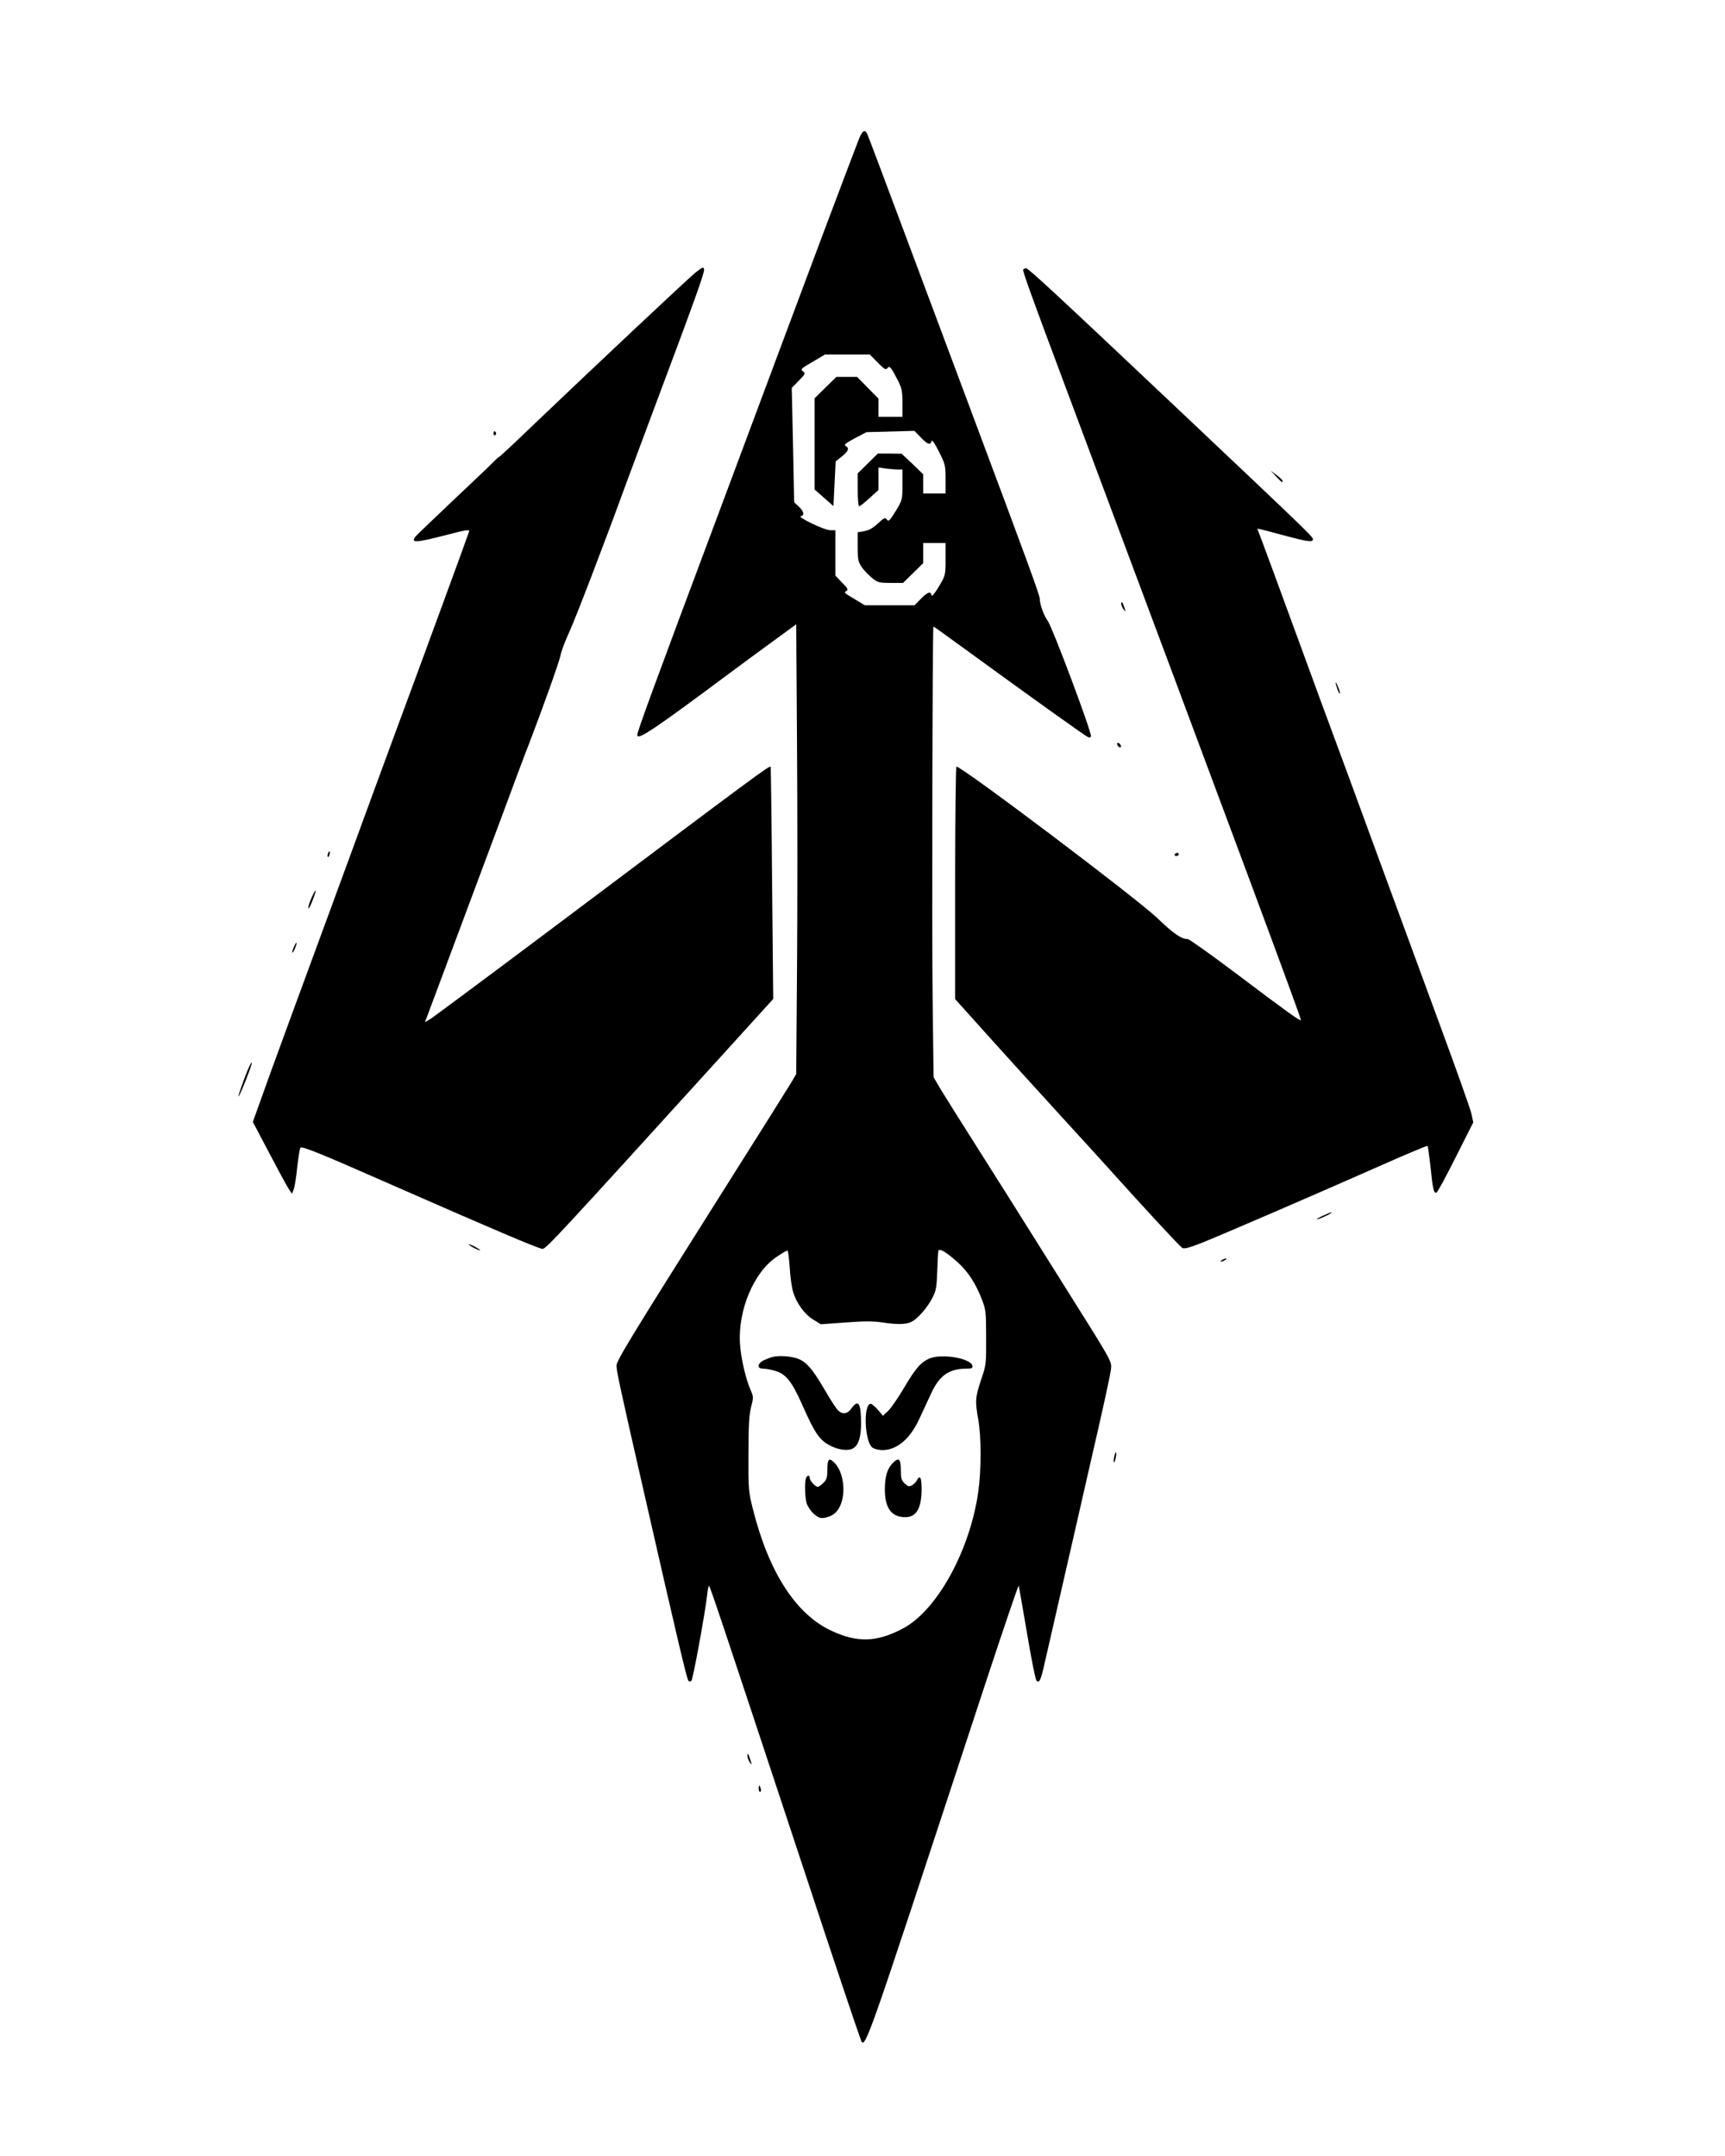
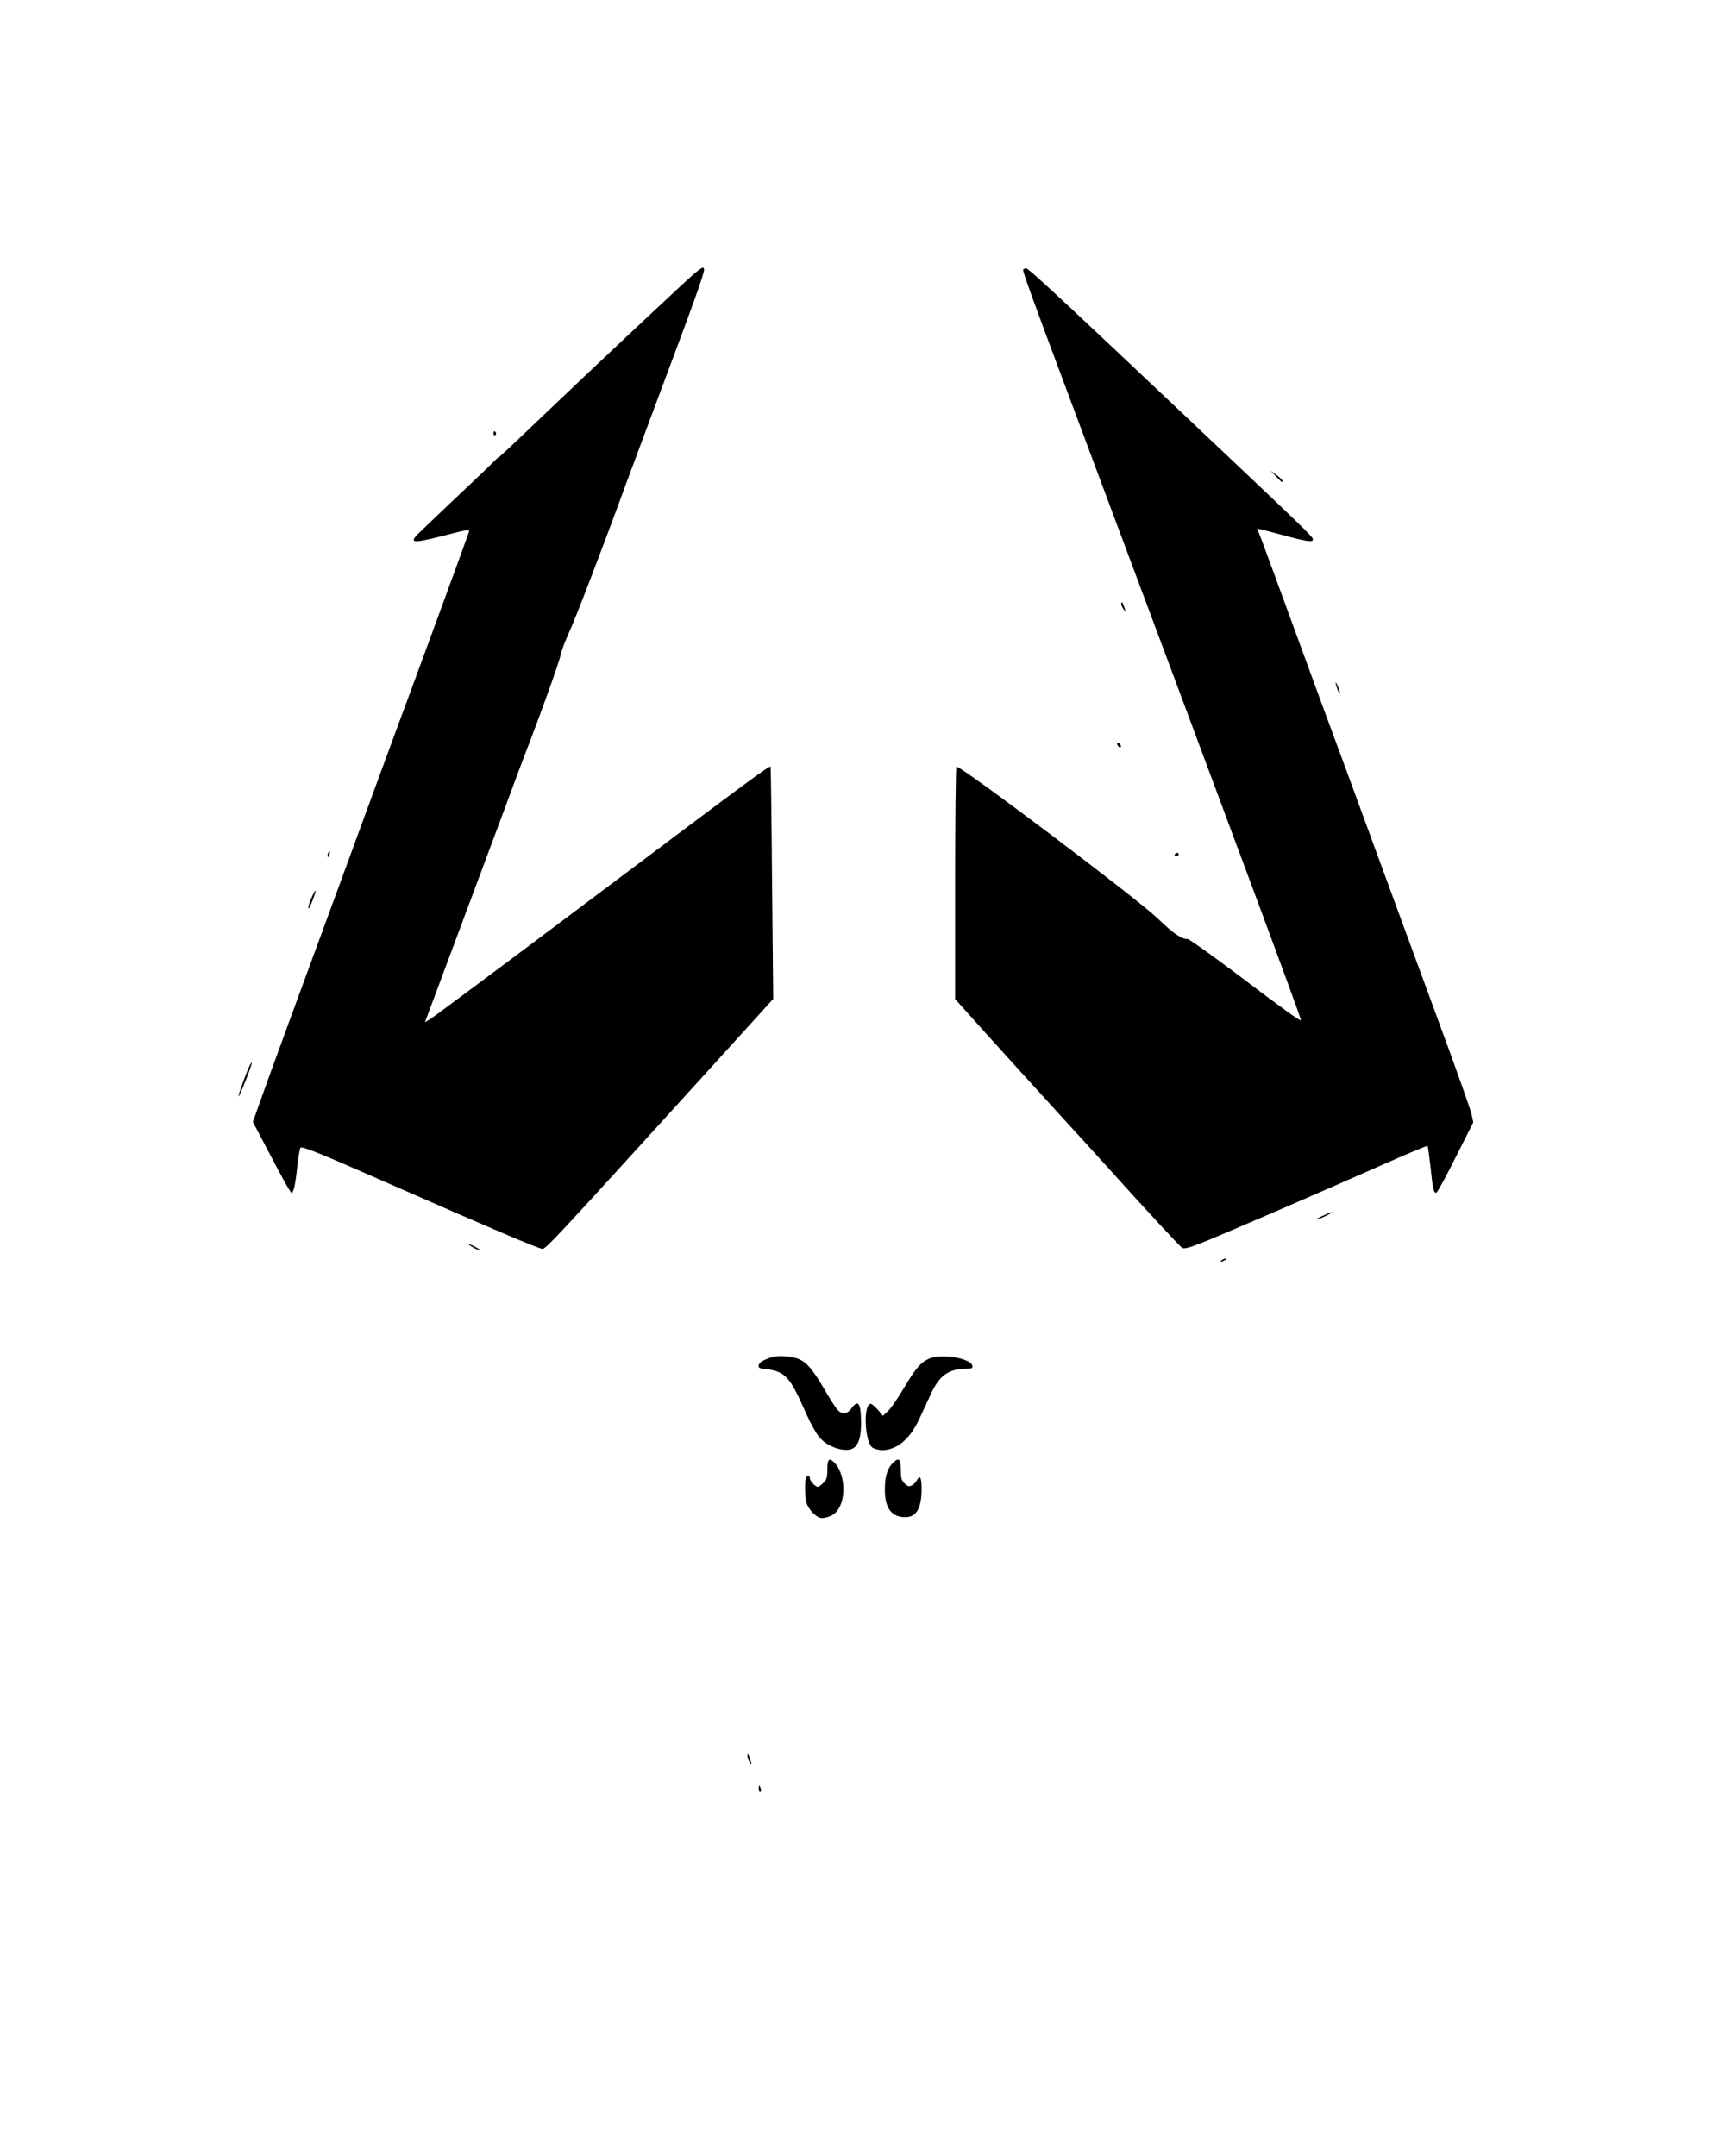
<svg xmlns="http://www.w3.org/2000/svg" version="1.0" width="1080" height="1350" viewBox="0 0 1080 1350" preserveAspectRatio="xMidYMid meet">
  <g transform="translate(0,1350) scale(0.1,-0.1)" fill="#000000" stroke="none">
-     <path d="M5379 12633 c-11 -27 -116 -304 -234 -618 -117 -313 -410 -1096 -650 -1740 -402 -1074 -505 -1355 -505 -1377 0 -36 94 26 585 392 50 37 162 120 250 184 l160 117 5 -748 c3 -411 3 -1045 0 -1408 l-5 -660 -29 -50 c-16 -27 -214 -342 -440 -700 -571 -905 -656 -1045 -656 -1076 0 -34 19 -124 164 -759 213 -936 276 -1204 286 -1214 6 -6 13 -6 19 0 10 10 87 432 98 534 3 33 9 60 12 60 6 0 70 -192 601 -1798 176 -535 330 -993 340 -1017 40 -93 -26 -276 786 2193 115 349 210 629 212 623 2 -6 25 -139 52 -297 26 -157 53 -291 59 -297 18 -18 27 1 50 103 29 126 139 606 206 900 29 129 88 385 130 569 42 184 79 355 81 380 5 46 4 48 -262 471 -147 234 -285 454 -307 489 -22 36 -133 211 -246 390 -114 179 -227 360 -252 401 l-44 75 -6 495 c-5 395 -1 2319 5 2327 1 1 103 -72 226 -162 358 -261 725 -524 743 -531 11 -4 17 -1 17 8 0 38 -241 680 -270 720 -24 32 -50 104 -50 137 0 23 -61 191 -435 1191 -106 283 -293 783 -415 1110 -122 327 -226 603 -231 613 -15 28 -28 20 -50 -30z m116 -1403 c43 -43 51 -48 61 -35 13 18 23 6 68 -82 22 -44 26 -65 26 -138 l0 -85 -75 0 -75 0 0 57 0 57 -67 68 -67 68 -65 0 -65 0 -68 -67 -68 -67 0 -286 0 -285 59 -52 59 -52 7 140 7 140 39 31 c42 34 48 52 23 66 -12 7 1 17 58 48 l73 38 150 4 150 4 40 -41 c42 -44 61 -51 67 -23 3 11 20 -13 46 -65 40 -79 42 -87 42 -173 l0 -90 -70 0 -70 0 0 60 0 60 -67 65 -68 64 -75 1 -74 0 -63 -62 -63 -62 0 -103 c0 -57 4 -103 9 -103 5 0 35 23 65 51 l56 51 0 70 0 71 46 -7 c26 -3 60 -6 75 -6 l29 0 0 -94 c0 -94 0 -96 -42 -166 -38 -61 -45 -68 -55 -54 -11 15 -17 13 -57 -24 -31 -29 -58 -44 -86 -48 l-40 -7 0 -90 c0 -81 3 -95 25 -128 14 -20 43 -50 65 -68 36 -29 44 -31 117 -31 l77 0 63 62 63 62 0 63 0 63 70 0 70 0 0 -101 c0 -100 0 -101 -42 -172 -28 -46 -44 -65 -46 -54 -5 27 -25 20 -67 -23 l-39 -40 -156 0 -155 0 -60 36 c-74 44 -73 43 -55 54 12 7 7 17 -28 52 l-42 44 0 142 0 142 -32 0 c-37 0 -209 83 -184 88 25 5 19 30 -13 60 l-29 27 -7 358 -8 358 44 45 c41 42 43 46 26 59 -17 12 -12 17 60 59 l78 46 140 0 141 0 49 -50z m503 -5636 c64 -58 112 -133 150 -232 24 -62 26 -79 26 -237 1 -166 0 -173 -32 -266 -36 -109 -38 -131 -17 -249 19 -108 19 -314 0 -450 -52 -369 -259 -745 -472 -857 -165 -87 -285 -90 -448 -14 -223 104 -392 367 -491 761 -28 111 -29 124 -28 345 0 177 4 245 16 293 16 61 16 66 -3 109 -31 72 -61 202 -66 289 -14 209 87 449 228 543 34 23 65 41 69 41 4 0 10 -47 14 -104 3 -57 13 -127 21 -154 21 -71 72 -142 127 -175 l47 -29 153 11 c113 9 172 9 228 1 99 -15 153 -14 188 4 40 21 96 86 129 148 24 47 27 66 31 168 2 63 5 121 7 128 7 18 51 -9 123 -74z" />
    <path d="M4835 5003 c-11 -3 -35 -12 -52 -20 -41 -19 -46 -53 -7 -53 14 0 46 -5 71 -12 71 -18 109 -64 176 -215 75 -170 105 -215 162 -248 53 -32 122 -43 154 -25 36 19 53 73 52 165 -1 122 -18 145 -61 85 -26 -36 -58 -39 -87 -7 -11 12 -49 71 -84 132 -77 132 -119 178 -182 193 -46 12 -105 14 -142 5z" />
    <path d="M5826 4996 c-57 -21 -91 -59 -166 -186 -37 -63 -82 -128 -100 -145 l-32 -30 -32 38 c-18 20 -38 37 -44 37 -49 0 -39 -240 11 -275 12 -8 40 -15 62 -15 91 1 172 69 230 194 18 39 51 110 73 157 53 117 113 159 225 159 31 0 38 3 35 18 -8 45 -183 77 -262 48z" />
    <path d="M5180 4300 c0 -51 -4 -65 -25 -85 -13 -14 -29 -25 -35 -25 -15 0 -50 38 -50 55 0 20 -16 19 -24 -1 -9 -25 -7 -115 4 -156 6 -20 26 -50 45 -67 29 -25 41 -29 68 -25 49 10 77 31 98 77 36 81 20 207 -33 264 -36 39 -48 30 -48 -37z" />
    <path d="M5585 4334 c-31 -34 -45 -82 -45 -161 0 -117 42 -173 128 -173 69 0 102 56 102 176 0 74 -10 92 -30 54 -6 -11 -20 -25 -31 -31 -17 -9 -25 -7 -45 12 -20 19 -24 32 -24 86 0 72 -14 81 -55 37z" />
    <path d="M4354 11793 c-48 -39 -626 -582 -1031 -969 -105 -101 -194 -184 -197 -184 -3 0 -20 -15 -38 -34 -18 -19 -132 -127 -253 -241 -121 -115 -226 -215 -232 -223 -35 -43 -4 -42 187 7 130 34 151 37 147 23 -4 -16 -297 -815 -472 -1287 -41 -110 -171 -465 -290 -790 -119 -324 -282 -768 -362 -985 -80 -217 -164 -449 -187 -515 l-43 -120 106 -201 c58 -111 113 -212 123 -225 l16 -24 11 28 c6 15 16 78 22 140 7 61 16 116 20 120 9 12 120 -33 574 -233 626 -275 919 -400 942 -400 22 0 110 96 1071 1154 l373 411 -7 725 c-3 399 -8 727 -9 729 -9 8 -87 -50 -1277 -944 -454 -341 -840 -628 -857 -638 l-31 -18 11 28 c13 34 259 694 464 1243 80 217 161 433 180 480 81 211 184 499 194 545 5 28 30 93 54 145 37 79 220 555 360 940 19 52 99 266 177 475 248 661 311 837 308 857 -3 19 -8 17 -54 -19z" />
    <path d="M6406 11812 c-5 -8 54 -171 262 -727 1077 -2879 1482 -3968 1477 -3973 -6 -6 -89 53 -396 285 -163 123 -304 223 -313 223 -40 0 -88 33 -191 132 -131 125 -1222 948 -1257 948 -4 0 -8 -328 -8 -728 l0 -728 108 -120 c123 -138 435 -482 597 -659 61 -66 167 -183 237 -260 247 -275 463 -508 480 -519 12 -7 41 0 120 31 121 48 733 312 1132 489 154 68 282 122 284 119 2 -2 10 -61 18 -129 14 -141 21 -169 37 -164 7 2 61 102 121 222 l110 218 -11 52 c-6 28 -91 268 -188 531 -97 264 -276 750 -397 1080 -121 330 -248 677 -283 770 -35 94 -97 262 -138 375 -194 531 -327 892 -332 901 -8 13 -14 14 154 -31 164 -44 191 -47 191 -26 0 15 -54 67 -835 805 -750 709 -946 891 -960 891 -8 0 -16 -4 -19 -8z" />
    <path d="M3090 10784 c0 -8 5 -12 10 -9 6 4 8 11 5 16 -9 14 -15 11 -15 -7z" />
    <path d="M7989 10517 c37 -39 41 -42 41 -28 0 5 -17 21 -37 36 l-38 28 34 -36z" />
    <path d="M7020 9717 c0 -7 7 -22 15 -33 13 -17 14 -16 4 14 -11 33 -19 41 -19 19z" />
    <path d="M8362 9225 c0 -5 6 -26 13 -45 7 -19 14 -28 14 -20 0 8 -6 29 -14 45 -7 17 -13 26 -13 20z" />
    <path d="M6996 8836 c3 -9 11 -16 16 -16 13 0 5 23 -10 28 -7 2 -10 -2 -6 -12z" />
    <path d="M2053 8155 c-3 -9 -3 -18 -1 -21 3 -3 8 4 11 16 6 23 -1 27 -10 5z" />
    <path d="M7355 8150 c-3 -5 1 -10 9 -10 9 0 16 5 16 10 0 6 -4 10 -9 10 -6 0 -13 -4 -16 -10z" />
    <path d="M1952 7882 c-12 -26 -22 -56 -22 -67 1 -11 12 9 26 44 29 76 27 89 -4 23z" />
-     <path d="M1842 7575 c-7 -14 -12 -31 -12 -38 1 -7 7 3 16 22 17 39 13 54 -4 16z" />
    <path d="M1561 6823 c-23 -49 -72 -186 -68 -189 2 -2 23 44 46 102 23 59 40 108 38 110 -2 2 -9 -8 -16 -23z" />
    <path d="M8275 5884 c-27 -13 -39 -21 -25 -18 29 7 100 43 85 43 -5 0 -32 -12 -60 -25z" />
    <path d="M2960 5690 c19 -11 40 -19 45 -19 6 0 -6 8 -25 19 -19 11 -39 19 -45 19 -5 0 6 -8 25 -19z" />
    <path d="M7650 5610 c-8 -5 -10 -10 -5 -10 6 0 17 5 25 10 8 5 11 10 5 10 -5 0 -17 -5 -25 -10z" />
-     <path d="M6976 4379 c-8 -42 0 -50 9 -9 4 17 5 34 2 36 -2 3 -7 -10 -11 -27z" />
    <path d="M4680 2504 c0 -11 7 -29 15 -40 13 -17 14 -16 3 16 -14 43 -18 49 -18 24z" />
    <path d="M4750 2300 c0 -11 4 -20 9 -20 5 0 7 9 4 20 -3 11 -7 20 -9 20 -2 0 -4 -9 -4 -20z" />
  </g>
</svg>